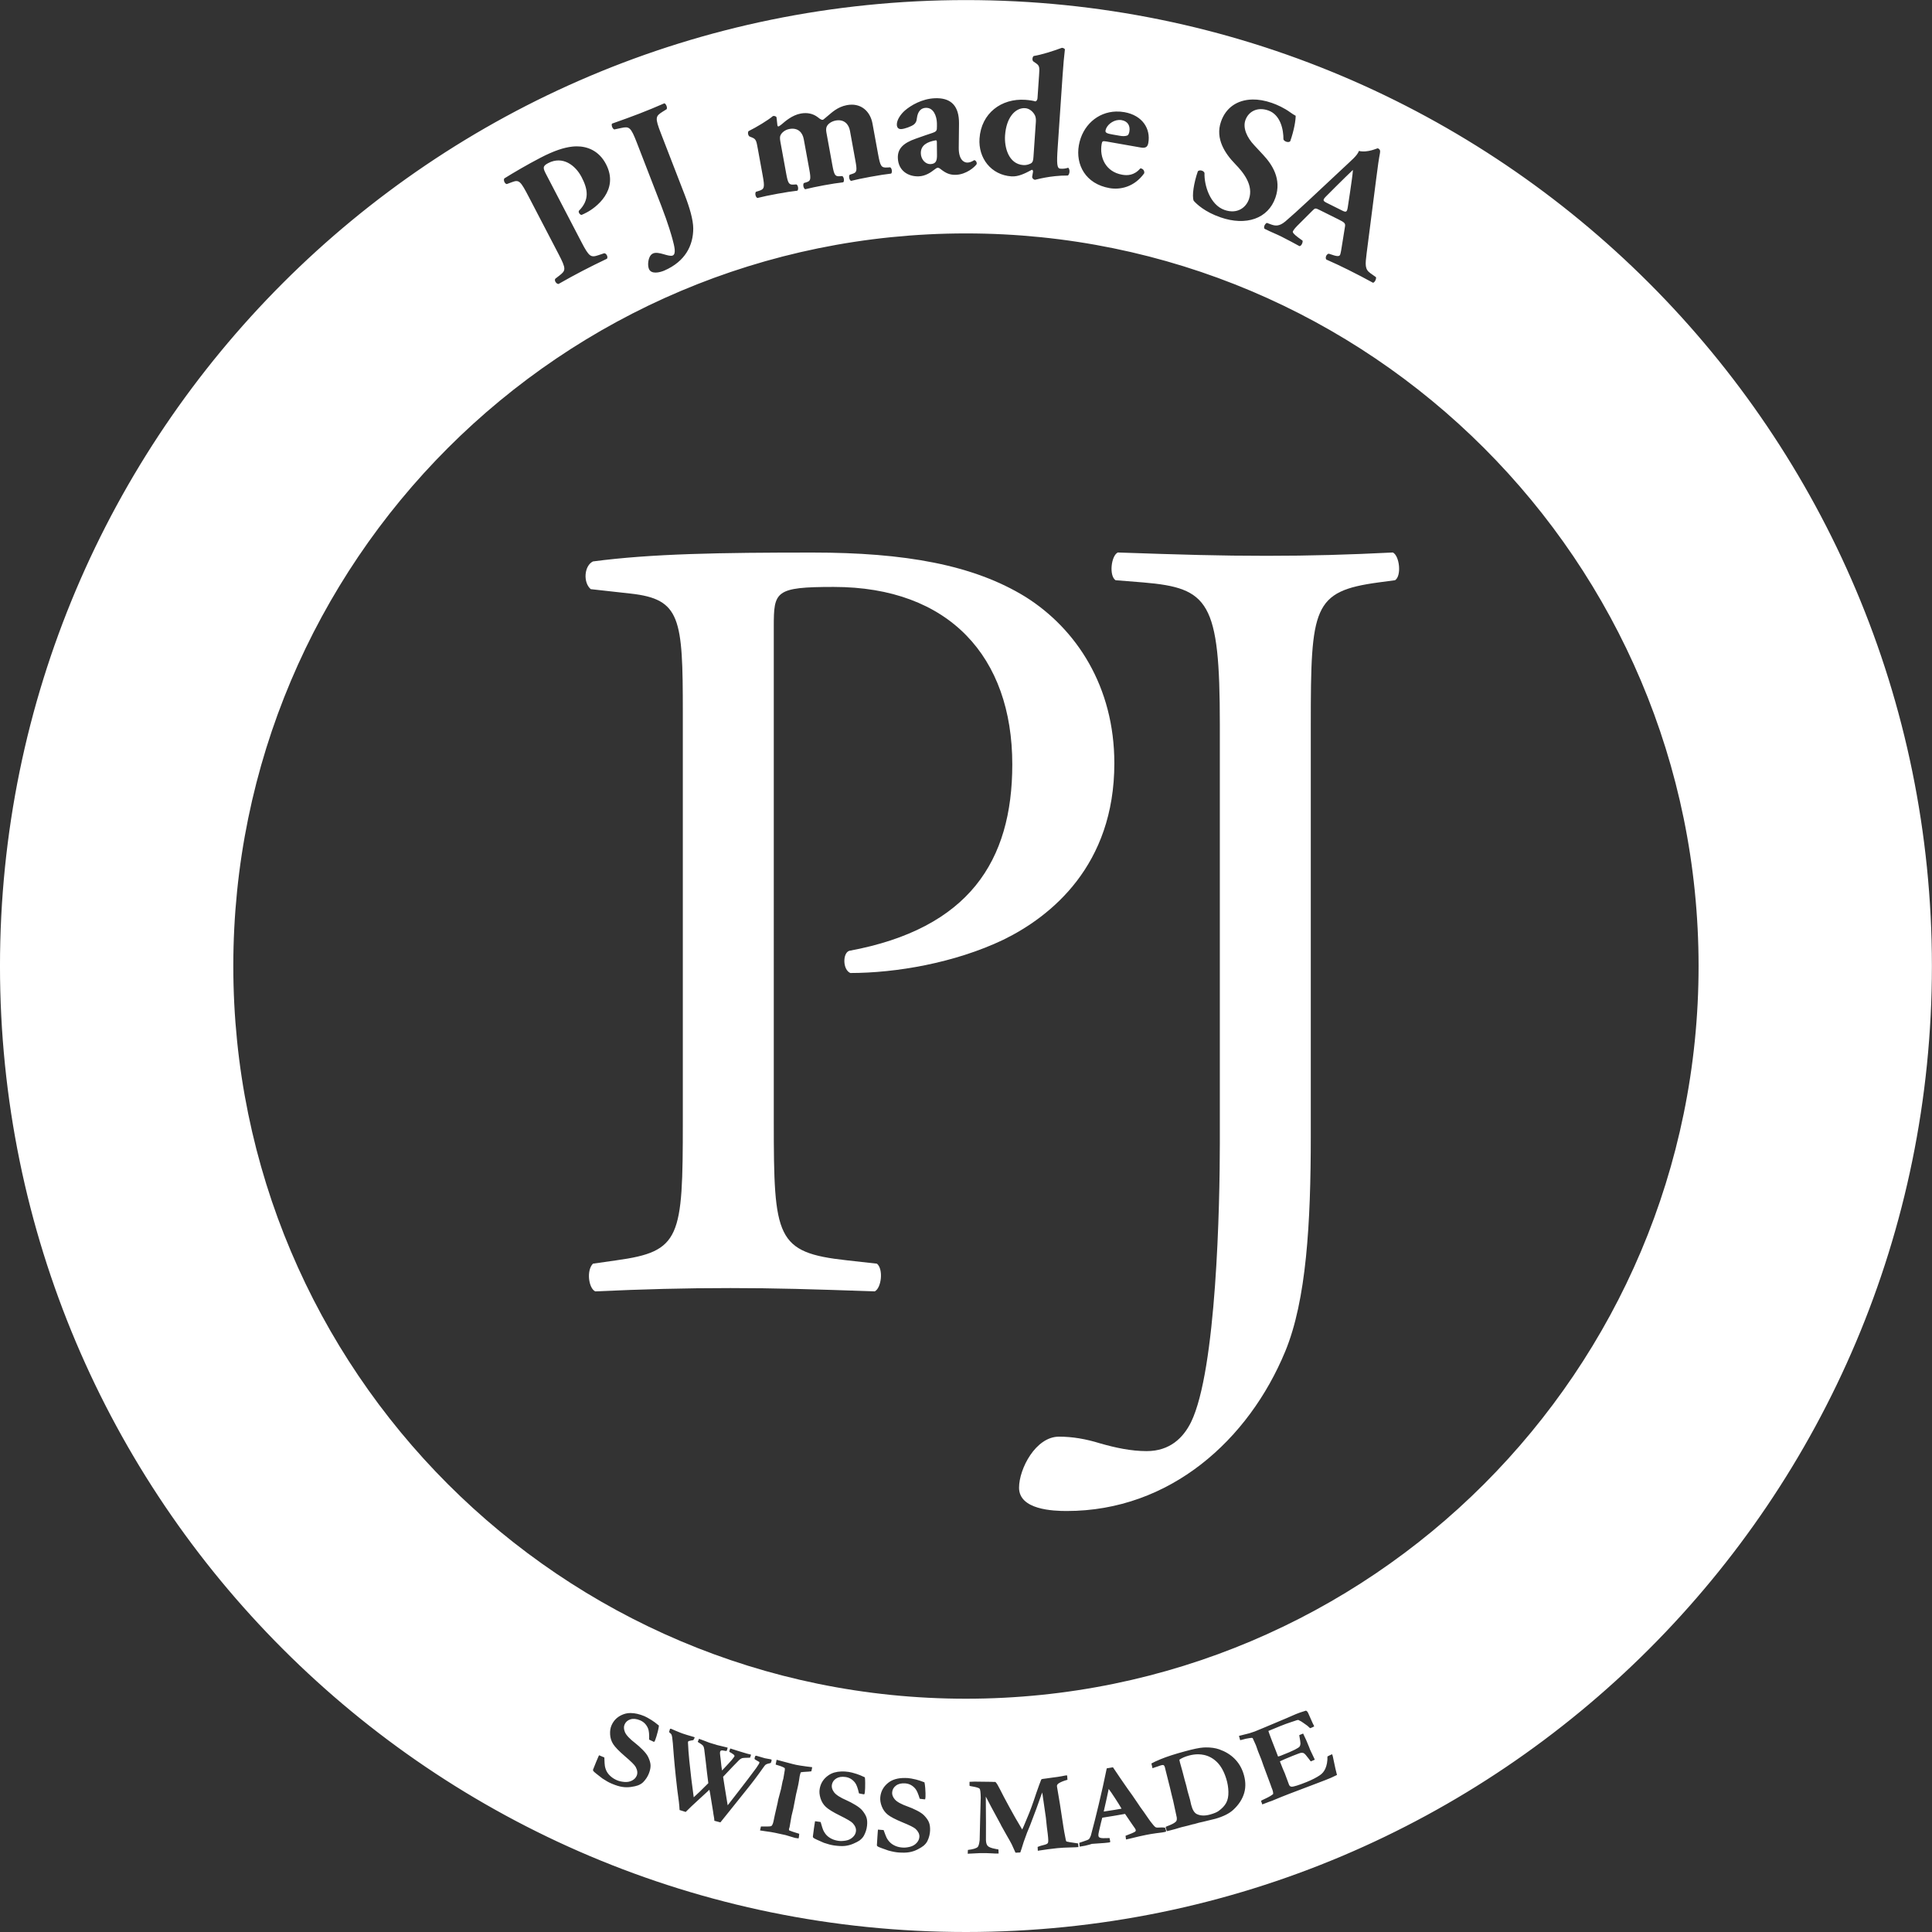
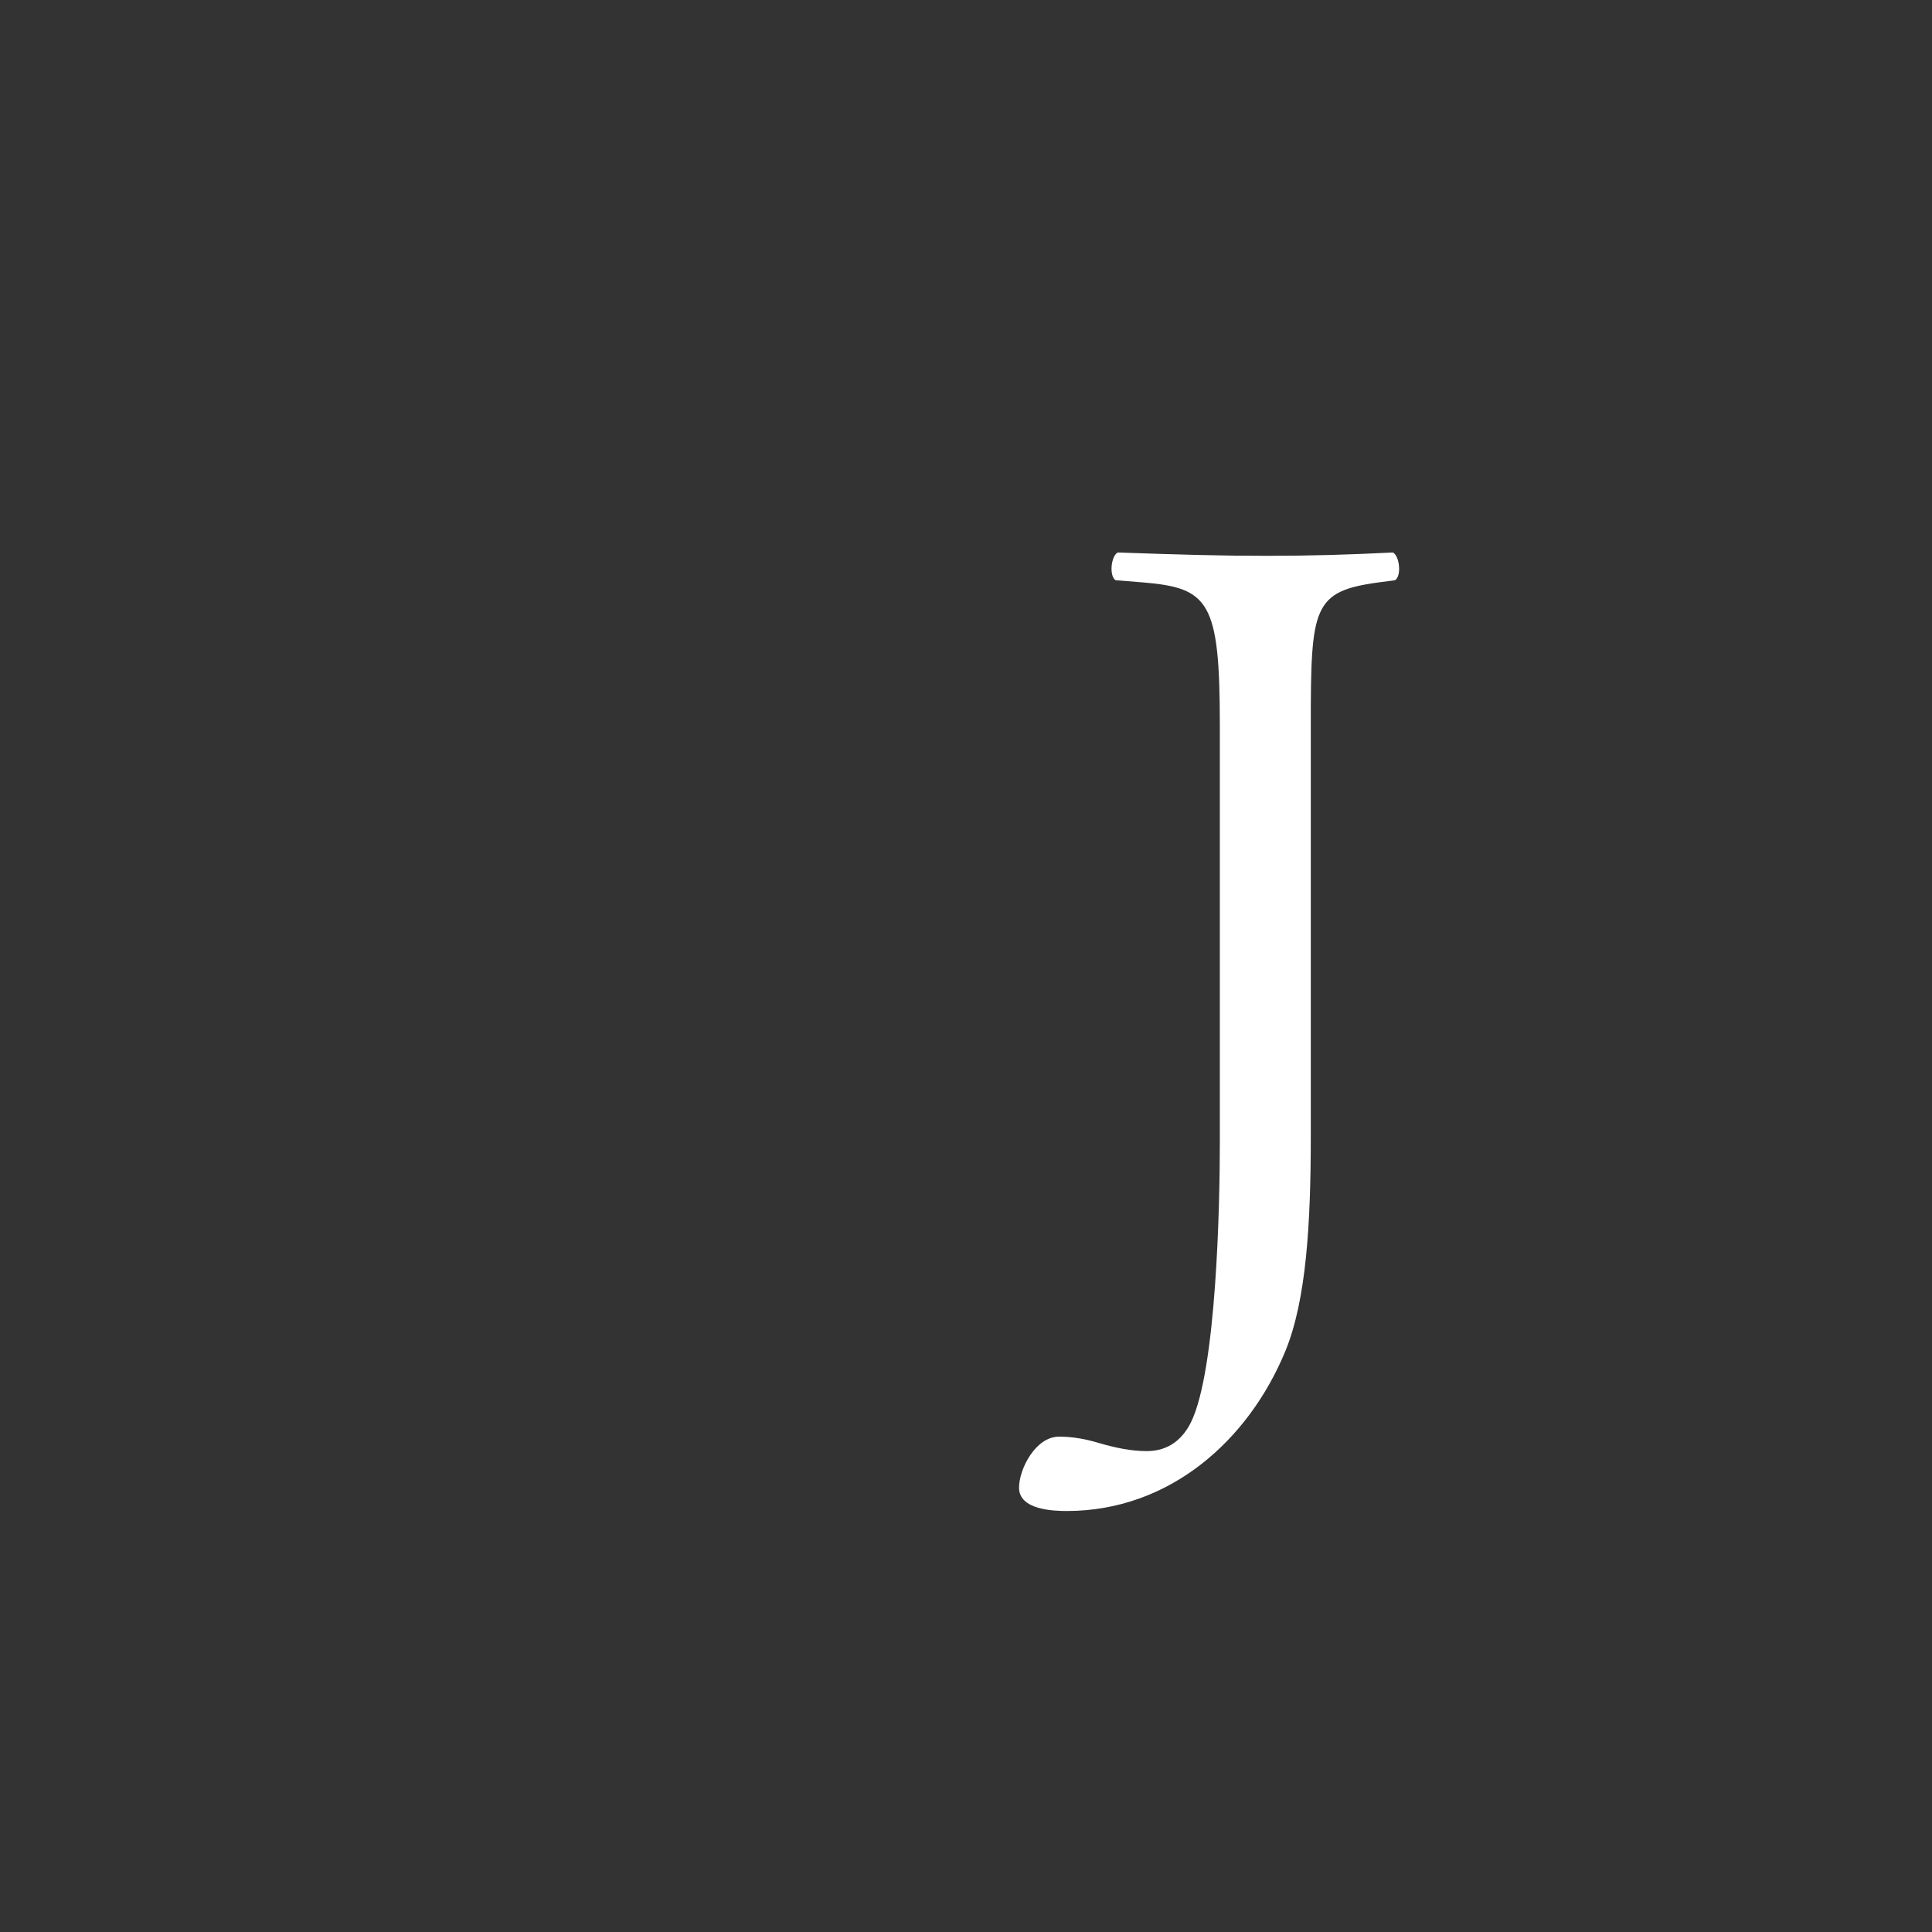
<svg xmlns="http://www.w3.org/2000/svg" version="1.1" viewBox="0 0 198.39 198.39" xml:space="preserve">
  <rect x="0" y="0" width="198.39" height="198.39" fill="#333333" stroke="none" />
-   <path d="m99.188 0.008c-54.78 0-99.189 44.411-99.189 99.195 0 54.783 44.409 99.187 99.189 99.187 54.789 1e-5 99.193-44.405 99.193-99.187 0-54.784-44.404-99.195-99.193-99.195zm9.857 4.904c0.131 0.007 0.239 0.055 0.307 0.152-0.089 0.756-0.162 1.532-0.24 2.697l-0.5 7.365c-0.12 1.739-0.074 2.171 0.275 2.195 0.333 0.021 0.485-0.005 0.809-0.096 0.191 0.181 0.159 0.644-0.037 0.799-1.84-0.015-3.323 0.442-3.379 0.439-0.129-0.009-0.268-0.132-0.295-0.281l0.096-0.57c-0.011-0.148-0.082-0.209-0.158-0.158-0.675 0.363-1.37 0.705-2.053 0.658-2.109-0.141-3.424-1.887-3.287-3.887 0.176-2.609 2.255-4.141 4.697-3.975 0.405 0.027 0.848 0.096 1.047 0.164 0.135-0.047 0.202-0.191 0.211-0.34l0.162-2.369c0.049-0.739 0.064-0.941-0.291-1.19l-0.301-0.209c-0.143-0.12-0.1-0.451 0.037-0.555 0.807-0.129 1.966-0.496 2.9-0.842zm-12.766 5.174c1.388 0.034 2.212 0.798 2.199 2.592l-0.027 2.455c-0.021 1.263 0.528 1.577 0.9 1.562 0.223-0.009 0.405-0.073 0.695-0.252 0.169 0.029 0.29 0.247 0.24 0.416-0.211 0.305-1.054 1.048-2.111 1.092-0.651 0.027-1.065-0.181-1.584-0.586-0.135-0.108-0.211-0.139-0.305-0.137-0.089 0.005-0.2 0.081-0.379 0.219-0.325 0.255-0.867 0.633-1.553 0.66-1.076 0.044-2.103-0.563-2.156-1.863-0.04-0.945 0.511-1.545 1.85-2.008 0.695-0.252 1.208-0.421 1.719-0.592 0.331-0.105 0.42-0.239 0.434-0.389 0.009-0.205 0.017-0.408 0.008-0.631-0.027-0.705-0.342-1.583-1.141-1.551-0.445 0.019-0.824 0.293-0.92 1.096-0.024 0.299-0.13 0.468-0.291 0.605-0.269 0.216-0.983 0.468-1.316 0.482-0.315 0.012-0.435-0.187-0.447-0.445-0.02-0.483 0.401-1.095 0.832-1.467 0.609-0.525 1.752-1.202 3.068-1.256 0.097-0.004 0.193-0.006 0.285-0.004zm32.322 0.131c0.613-0.011 1.285 0.102 2 0.35 0.577 0.201 1.272 0.52 1.898 0.975 0.203 0.149 0.35 0.238 0.549 0.346 4e-3 0.436-0.147 1.441-0.557 2.613-0.159 0.181-0.603 0.047-0.699-0.184 0.012-0.996-0.299-2.536-1.559-2.975-1.155-0.401-2.048 0.134-2.352 1.01-0.279 0.805 0.183 1.789 0.9 2.549l0.941 1.014c0.887 0.955 1.916 2.454 1.248 4.379-0.745 2.153-3.003 2.942-5.648 2.022-1.611-0.557-2.449-1.362-2.746-1.699-0.197-0.499 0.014-1.839 0.428-3.031 0.2-0.184 0.608-0.062 0.682 0.178-0.044 1.26 0.571 3.281 2.059 3.797 1.297 0.451 2.203-0.235 2.506-1.111 0.492-1.42-0.549-2.721-1.416-3.611-1.041-1.071-2.062-2.599-1.459-4.334 0.482-1.427 1.658-2.258 3.225-2.285zm-60.381 0.391c0.179 0.049 0.333 0.448 0.234 0.605l-0.416 0.26c-0.733 0.465-0.797 0.608-0.168 2.231l2.424 6.26c0.528 1.365 0.885 2.598 0.893 3.488 0 1.748-0.813 3.395-2.973 4.332-0.477 0.205-1.354 0.405-1.582-0.182-0.127-0.329-0.089-0.84 0.061-1.178 0.083-0.192 0.206-0.339 0.396-0.412 0.277-0.107 0.669-0.019 1.051 0.09 0.379 0.113 0.737 0.215 0.928 0.139 0.397-0.152 0.169-0.999 0.002-1.631-0.079-0.308-0.445-1.616-1.154-3.449l-2.516-6.498c-0.629-1.623-0.78-1.703-1.623-1.518l-0.695 0.148c-0.18-0.049-0.334-0.448-0.236-0.598 1.119-0.395 1.991-0.712 2.803-1.025 0.831-0.323 1.69-0.673 2.572-1.062zm19.264 0.139c1.152 0.014 1.907 0.841 2.109 1.943l0.574 3.137c0.232 1.275 0.332 1.409 0.945 1.373l0.299-0.018c0.167 0.083 0.242 0.503 0.098 0.643-0.569 0.065-1.269 0.173-2.144 0.334-0.729 0.132-1.493 0.292-1.977 0.416-0.184-0.077-0.261-0.498-0.135-0.633l0.283-0.092c0.448-0.137 0.491-0.316 0.307-1.318l-0.564-3.102c-0.125-0.693-0.615-1.205-1.455-1.053-0.512 0.095-0.85 0.401-0.939 0.643-0.051 0.123-0.074 0.316-0.027 0.57l0.615 3.375c0.183 1.004 0.285 1.153 0.717 1.133l0.299-0.018c0.165 0.084 0.242 0.502 0.098 0.641-0.573 0.067-1.161 0.155-1.98 0.305-0.729 0.135-1.456 0.287-1.924 0.408-0.183-0.08-0.261-0.499-0.135-0.637l0.285-0.088c0.412-0.132 0.453-0.308 0.271-1.31l-0.568-3.102c-0.124-0.696-0.597-1.211-1.471-1.053-0.475 0.089-0.796 0.391-0.904 0.619-0.088 0.147-0.084 0.373-0.025 0.701l0.596 3.264c0.181 1.004 0.284 1.156 0.752 1.127l0.299-0.018c0.165 0.083 0.243 0.505 0.098 0.645-0.572 0.065-1.16 0.152-2.033 0.312-0.823 0.148-1.529 0.3-2.07 0.436-0.203-0.077-0.279-0.497-0.152-0.635l0.285-0.088c0.591-0.184 0.635-0.342 0.4-1.619l-0.502-2.754c-0.132-0.729-0.173-0.949-0.557-1.103l-0.287-0.117c-0.148-0.088-0.209-0.417-0.1-0.549 0.795-0.389 2.002-1.118 2.506-1.549 0.147-0.027 0.266 0.008 0.359 0.104 0.047 0.255 0.072 0.703 0.096 0.832 0.02 0.109 0.06 0.138 0.117 0.129 0.053-0.009 0.221-0.135 0.318-0.211 0.36-0.311 1.089-0.953 1.965-1.111 0.656-0.12 1.263-0.005 1.77 0.393 0.264 0.215 0.387 0.269 0.498 0.25 0.073-0.012 0.21-0.172 0.523-0.416 0.363-0.293 0.967-0.91 1.951-1.092 0.18-0.033 0.353-0.049 0.518-0.047zm17.615 0.359c-0.888 0.055-1.766 0.976-1.893 2.799-0.084 1.221 0.357 2.944 1.877 3.047 0.257 0.017 0.52-0.039 0.773-0.17 0.212-0.117 0.246-0.357 0.268-0.689l0.246-3.59c0.02-0.296-0.023-0.484-0.086-0.639-0.196-0.404-0.582-0.727-1.008-0.756-0.059-4e-3 -0.119-0.006-0.178-0.002zm9.516 0.348c0.274-0.007 0.554 0.012 0.84 0.062 1.899 0.336 2.711 1.74 2.463 3.148-0.061 0.347-0.199 0.586-0.766 0.486l-3.51-0.617c-0.419-0.073-0.464-0.043-0.516 0.25-0.24 1.371 0.402 2.858 2.103 3.158 0.511 0.089 1.226 0.102 1.867-0.652 0.207-0.003 0.455 0.193 0.4 0.504-1.023 1.423-2.469 1.714-3.564 1.523-2.467-0.436-3.497-2.405-3.147-4.398 0.355-2.015 1.912-3.415 3.828-3.465zm0.275 0.865c-0.666 0.035-1.278 0.57-1.369 1.082-0.043 0.256 0.209 0.321 0.793 0.424l0.676 0.117c0.257 0.047 0.556 0.061 0.777-0.031 0.101-0.04 0.17-0.216 0.205-0.4 0.105-0.601-0.174-1.066-0.795-1.174-0.096-0.017-0.192-0.023-0.287-0.018zm-18.787 2.09c-0.013 1.88e-4 -0.027 0.003-0.043 0.006-0.829 0.147-1.539 0.491-1.502 1.361 0.024 0.593 0.472 1.095 0.99 1.076 0.575-0.025 0.673-0.363 0.668-0.941l-0.012-1.168c7e-3 -0.259-0.011-0.335-0.102-0.334zm-36.902 0.619c1.093-0.008 2.299 0.432 3.027 1.828 1.404 2.697-1.103 4.504-1.975 4.957-0.197 0.103-0.345 0.181-0.533 0.256-0.176-0.012-0.344-0.259-0.281-0.416 1.143-1.14 0.915-2.255 0.281-3.471-0.633-1.216-1.942-2.206-3.424-1.435-0.607 0.316-0.546 0.515-0.203 1.174l3.613 6.938c0.796 1.529 0.965 1.61 1.764 1.338l0.568-0.189c0.223-0.012 0.422 0.365 0.293 0.559-0.937 0.447-1.754 0.85-2.543 1.262-0.788 0.411-1.569 0.837-2.439 1.334-0.233-0.005-0.463-0.367-0.324-0.543l0.416-0.322c0.673-0.519 0.71-0.684-0.086-2.211l-3.031-5.822c-0.867-1.661-1.002-1.84-1.736-1.565l-0.543 0.201c-0.191-0.005-0.38-0.367-0.26-0.578 1.043-0.645 2.291-1.38 3.723-2.127 1.399-0.727 2.403-1.042 3.232-1.137 0.15-0.018 0.305-0.028 0.461-0.029zm82.283 0.193c0.216 0.108 0.275 0.24 0.217 0.521-0.105 0.548-0.215 1.261-0.387 2.647l-0.98 7.629c-0.147 1.168-0.188 1.625 0.377 2.029l0.582 0.414c0.056 0.132-0.107 0.549-0.305 0.574-0.781-0.429-1.669-0.895-2.533-1.324-0.829-0.413-1.484-0.717-2.264-1.062-0.132-0.191 0.006-0.555 0.254-0.598l0.572 0.182c0.416 0.123 0.542 0.039 0.59-0.059 0.057-0.117 0.141-0.574 0.246-1.289l0.264-1.648c0.049-0.305-0.068-0.406-0.648-0.695l-1.977-0.984c-0.397-0.199-0.456-0.204-0.711 0.062l-1.605 1.602c-0.267 0.281-0.347 0.407-0.414 0.539-0.051 0.1 0.116 0.305 0.539 0.621l0.457 0.33c0.041 0.167-0.114 0.562-0.322 0.562-0.563-0.32-1.161-0.618-1.852-0.98-0.563-0.281-0.97-0.421-1.734-0.803-0.132-0.188 0.059-0.528 0.24-0.604l0.473 0.174c0.424 0.147 0.822 0.18 1.426-0.326 0.612-0.524 1.325-1.165 2.367-2.137l3.527-3.297c0.901-0.856 1.473-1.296 1.662-1.803 0.888 0.216 1.905-0.295 1.94-0.277zm-2.557 2.227c-0.324 0.316-1.101 1.049-1.73 1.688l-1.035 1.037c-0.372 0.375-0.314 0.465 0.1 0.67l1.561 0.779c0.381 0.188 0.491 0.182 0.572-0.318l0.236-1.559c0.124-0.827 0.273-1.874 0.297-2.297zm-39.74 6.521c41.552 0 75.234 33.681 75.234 75.234 0 41.548-33.682 75.232-75.234 75.232-41.551 0-75.229-33.684-75.229-75.232 0-41.554 33.678-75.234 75.229-75.234zm34.918 151.69c0.095 0.04 0.171 0.12 0.223 0.238 0.191 0.431 0.288 0.647 0.479 1.078 0.043 0.083 0.065 0.122 0.107 0.207 9e-3 0.02 0.023 0.054 0.035 0.098-0.087 0.045-0.137 0.066-0.227 0.111-0.028 0.015-0.096 0.039-0.193 0.072-0.065-0.056-0.154-0.139-0.27-0.248-0.155-0.111-0.231-0.165-0.387-0.275-0.153-0.12-0.34-0.23-0.562-0.33-0.103 0.015-0.228 0.054-0.371 0.107-0.039 0.015-0.16 0.052-0.352 0.117-0.355 0.115-0.733 0.253-1.129 0.414-0.453 0.18-0.858 0.347-1.211 0.498 0.023 0.095 0.153 0.447 0.387 1.061 0.14 0.356 0.208 0.536 0.35 0.895 0.103 0.268 0.155 0.404 0.258 0.672 0.1-0.025 0.185-0.053 0.256-0.08 0.692-0.268 1.175-0.479 1.459-0.623 0.28-0.144 0.445-0.254 0.498-0.324 0.049-0.072 0.081-0.179 0.086-0.307 5e-3 -0.093-0.037-0.378-0.125-0.859 0.031-0.015 0.043-0.023 0.072-0.037 0.131-0.053 0.194-0.077 0.326-0.133 0.148 0.307 0.26 0.539 0.328 0.701 0.157 0.365 0.254 0.607 0.295 0.711 0.04 0.108 0.07 0.194 0.096 0.254 0.04 0.093 0.113 0.243 0.213 0.447 0.1 0.203 0.174 0.356 0.217 0.459 0.019 0.048 0.029 0.068 0.049 0.113-0.165 0.073-0.249 0.105-0.414 0.176-0.04-0.048-0.119-0.153-0.236-0.311-0.216-0.293-0.371-0.469-0.467-0.523-0.069-0.043-0.165-0.061-0.285-0.049-0.088 8e-3 -0.38 0.117-0.875 0.314-0.587 0.236-1.018 0.421-1.305 0.561 0.037 0.093 0.06 0.153 0.07 0.184 0.163 0.423 0.306 0.771 0.432 1.047 0.173 0.464 0.259 0.696 0.43 1.158 0.052 0.136 0.142 0.208 0.268 0.215 0.192 0.011 0.71-0.144 1.547-0.482 0.553-0.225 1.011-0.459 1.359-0.697 0.245-0.163 0.423-0.387 0.549-0.652 0.16-0.351 0.24-0.775 0.227-1.273 0.116-0.065 0.214-0.114 0.291-0.148 0.043-0.02 0.107-0.047 0.191-0.082 0.031 0.091 0.055 0.17 0.072 0.232 0.012 0.068 0.02 0.102 0.035 0.17 0.093 0.433 0.14 0.651 0.23 1.082 0.063 0.259 0.096 0.386 0.16 0.645-0.252 0.125-0.455 0.219-0.605 0.287-0.224 0.096-0.826 0.342-1.812 0.707-0.695 0.259-1.526 0.58-2.498 0.949-0.484 0.185-1.074 0.423-1.77 0.715-0.103 0.035-0.156 0.051-0.256 0.088-0.293 0.113-0.439 0.169-0.732 0.279-0.052-0.148-0.076-0.224-0.127-0.371 0.071-0.048 0.219-0.118 0.439-0.221 0.407-0.188 0.676-0.353 0.811-0.482 5e-3 -0.121-0.02-0.259-0.074-0.418-0.023-0.06-0.062-0.163-0.119-0.309-0.023-0.069-0.034-0.102-0.057-0.17-0.3-0.809-0.451-1.212-0.752-2.022-0.085-0.244-0.128-0.367-0.213-0.609-0.136-0.341-0.203-0.508-0.34-0.85l-0.215-0.611c-0.117-0.257-0.174-0.39-0.293-0.65-5e-3 -0.017-0.022-0.048-0.049-0.102-0.051-0.025-0.118-0.026-0.195-0.012-0.043 8e-3 -0.107 0.014-0.182 0.027-0.231 0.032-0.446 0.081-0.646 0.143-0.073 0.02-0.157 0.041-0.256 0.062-0.049-0.176-0.075-0.264-0.123-0.441 0.219-0.063 0.411-0.11 0.576-0.145 0.308-0.063 0.659-0.166 1.047-0.309 0.133-0.051 0.476-0.189 1.02-0.422 0.815-0.347 1.556-0.66 2.219-0.934 0.397-0.171 0.595-0.256 0.994-0.432 0.223-0.095 0.565-0.213 1.023-0.352zm-69.33 0.248c0.42 0.002 0.884 0.108 1.395 0.318 0.175 0.073 0.422 0.213 0.746 0.412 0.195 0.12 0.444 0.306 0.748 0.557-0.011 0.136-0.047 0.331-0.111 0.588-0.101 0.384-0.186 0.677-0.266 0.881-0.023 0.061-0.058 0.13-0.104 0.199-0.025-4e-3 -0.037-0.005-0.062-0.008-0.16-0.076-0.24-0.112-0.398-0.188-0.025-0.015-0.038-0.023-0.066-0.037 0.02-0.533-0.016-0.918-0.113-1.148-0.168-0.399-0.442-0.675-0.822-0.832-0.364-0.152-0.691-0.186-0.979-0.098-0.288 0.089-0.493 0.268-0.607 0.533-0.099 0.223-0.084 0.488 0.039 0.785 0.12 0.296 0.484 0.689 1.098 1.162 0.208 0.159 0.446 0.378 0.721 0.65 0.273 0.273 0.468 0.526 0.576 0.76 0.148 0.313 0.224 0.586 0.234 0.824 0.007 0.239-0.043 0.511-0.16 0.816-0.128 0.336-0.322 0.639-0.586 0.91-0.14 0.144-0.323 0.257-0.551 0.344-0.161 0.061-0.397 0.115-0.705 0.16-0.309 0.043-0.615 0.042-0.908-0.006-0.299-0.045-0.658-0.155-1.082-0.334-0.281-0.117-0.599-0.296-0.955-0.533-0.253-0.196-0.381-0.296-0.635-0.496-0.175-0.136-0.281-0.235-0.312-0.295-0.016-0.025-0.018-0.066-0.01-0.123 0.011-0.025 0.015-0.037 0.027-0.061 0.015-0.036 0.112-0.284 0.291-0.727 0.092-0.229 0.162-0.39 0.205-0.482 0.035-0.08 0.053-0.122 0.092-0.199 0.215 0.089 0.326 0.138 0.543 0.229 0.016 0.471 0.033 0.76 0.053 0.865 0.043 0.233 0.112 0.436 0.213 0.609 0.1 0.175 0.237 0.337 0.418 0.49 0.177 0.153 0.388 0.281 0.631 0.381 0.213 0.091 0.466 0.145 0.76 0.17 0.291 0.021 0.551-0.027 0.781-0.152 0.231-0.123 0.39-0.294 0.473-0.508 0.105-0.263 0.065-0.558-0.115-0.889-0.111-0.205-0.48-0.563-1.096-1.09-0.615-0.528-1.013-0.944-1.205-1.24-0.193-0.299-0.3-0.63-0.32-0.998-0.023-0.365 0.03-0.687 0.156-0.963 0.248-0.551 0.673-0.923 1.26-1.127 0.222-0.076 0.459-0.112 0.711-0.111zm4.098 1.613c0.019 0.001 0.037 0.003 0.051 0.008 0.3 0.133 0.607 0.265 0.912 0.385 0.125 0.049 0.207 0.08 0.244 0.092 0.133 0.048 0.294 0.1 0.477 0.154 0.296 0.088 0.448 0.133 0.742 0.219 0.023 0.021 0.029 0.048 0.029 0.076-0.052 0.092-0.078 0.141-0.131 0.234-0.084 0.02-0.166 0.032-0.246 0.041-0.175 0.028-0.275 0.065-0.291 0.115-0.017 0.048-0.02 0.114-0.008 0.199 8e-3 0.052 0.016 0.137 0.016 0.254 0.003 0.199 0.037 0.689 0.113 1.475 0.157 1.513 0.248 2.269 0.455 3.785 0.316-0.28 0.82-0.76 1.5-1.449-0.113-0.877-0.167-1.313-0.262-2.189-0.043-0.409-0.085-0.749-0.125-1.02-0.012-0.088-0.019-0.179-0.029-0.25-4e-3 -0.039-0.024-0.105-0.039-0.188-0.015-0.085-0.056-0.164-0.121-0.234-0.065-0.069-0.233-0.189-0.512-0.357 0.055-0.128 0.079-0.193 0.131-0.318 0.121 0.04 0.287 0.097 0.492 0.18 0.296 0.116 0.491 0.193 0.576 0.221 0.319 0.097 0.478 0.146 0.797 0.242 0.399 0.097 0.599 0.144 0.998 0.242 0.017 7e-3 0.045 0.018 0.08 0.027-0.02 0.076-0.032 0.113-0.051 0.188-8e-3 0.028-0.012 0.042-0.02 0.066-4e-3 0.023-0.023 0.05-0.047 0.082-0.073 0-0.183-0.012-0.324-0.043-0.1-0.02-0.178-0.022-0.229-0.002-0.047 0.021-0.079 0.052-0.094 0.098-0.033 0.107-0.033 0.253 0 0.436 0.015 0.077 0.029 0.197 0.045 0.357 0.049 0.527 0.1 0.913 0.143 1.16 0.256-0.271 0.383-0.408 0.639-0.682 0.291-0.311 0.49-0.544 0.594-0.703 0.024-0.032 0.035-0.062 0.043-0.086 4e-3 -0.013 0.004-0.023 0.01-0.035-0.032-0.06-0.066-0.103-0.098-0.133-0.083-0.068-0.234-0.165-0.447-0.285 0.013-0.073 0.026-0.125 0.037-0.162 0.012-0.04 0.032-0.097 0.068-0.176 0.125 0.036 0.479 0.151 1.06 0.332 0.341 0.104 0.559 0.169 0.656 0.197 0.081 0.02 0.15 0.037 0.213 0.053 0.061 0.015 0.125 0.029 0.193 0.047v0.049c-0.032 0.097-0.046 0.147-0.082 0.244-8e-3 9e-3 -0.011 0.015-0.018 0.025-0.444 5e-3 -0.714 0.021-0.809 0.049-0.096 0.029-0.194 0.095-0.299 0.189-0.284 0.272-0.826 0.851-1.652 1.723 4e-3 0.021 0.004 0.032 0.01 0.055 0.055 0.371 0.083 0.553 0.143 0.922 0.1 0.641 0.152 0.959 0.26 1.598 0.029 0.16 0.048 0.277 0.059 0.352 0.507-0.644 0.758-0.966 1.254-1.615 0.684-0.883 1.02-1.325 1.682-2.219 0.109-0.171 0.168-0.255 0.277-0.426 0.016-0.028 0.027-0.057 0.035-0.086 0.003-0.037 0.003-0.06 0.006-0.098-0.121-0.073-0.218-0.132-0.295-0.172-0.079-0.04-0.183-0.103-0.193-0.141-0.023-0.068 0.031-0.203 0.039-0.232 8e-3 -0.031 0.03-0.065 0.07-0.105 0.037 5e-3 0.057 0.008 0.092 0.012 0.341 0.1 0.513 0.15 0.855 0.25 0.228 0.04 0.347 0.064 0.576 0.104 0.045 0.019 0.07 0.028 0.115 0.045-0.003 0.071-0.012 0.13-0.025 0.182-0.015 0.065-0.042 0.12-0.076 0.152-0.025 0.023-0.072 0.034-0.135 0.039-0.172 0.039-0.297 0.079-0.373 0.133-0.052 0.035-0.142 0.147-0.27 0.332-0.548 0.781-1.111 1.526-1.685 2.234-0.573 0.704-1.457 1.836-2.697 3.365-0.248-0.065-0.373-0.097-0.621-0.164-0.003-0.145-0.018-0.272-0.041-0.377-0.051-0.273-0.077-0.443-0.08-0.51-0.108-0.643-0.162-0.963-0.262-1.605-0.04-0.265-0.074-0.466-0.107-0.6-0.007-0.023-0.015-0.052-0.027-0.092-0.013 0.017-0.333 0.321-0.973 0.902-0.639 0.584-1.128 1.039-1.453 1.375-0.251-0.08-0.376-0.12-0.629-0.197-0.015-0.448-0.1-1.155-0.24-2.119-0.219-1.903-0.31-2.853-0.451-4.744-0.041-0.484-0.087-0.781-0.141-0.889-0.017-0.037-0.065-0.092-0.135-0.152-0.025-0.023-0.063-0.055-0.111-0.098 0.04-0.137 0.058-0.205 0.098-0.34 0.027-0.003 0.049-0.003 0.068-0.002zm54.928 1.916c0.533-0.007 1.003 0.06 1.406 0.201 0.617 0.219 1.132 0.53 1.545 0.938 0.413 0.405 0.719 0.897 0.912 1.473 0.245 0.732 0.284 1.416 0.102 2.055-0.183 0.637-0.561 1.225-1.135 1.75-0.404 0.372-1.019 0.681-1.838 0.914-0.513 0.128-0.769 0.189-1.279 0.311-0.151 0.032-0.227 0.048-0.379 0.084-0.201 0.055-0.299 0.086-0.5 0.141-0.059 9e-3 -0.09 0.017-0.152 0.029-0.208 0.059-0.312 0.085-0.52 0.141-0.276 0.067-0.415 0.103-0.691 0.168-0.025 4e-3 -0.234 0.068-0.627 0.189-0.132 0.036-0.305 0.085-0.521 0.135-0.129 0.033-0.233 0.058-0.297 0.072-0.028-0.077-0.147-0.379-0.115-0.449 0.011-0.02 0.181-0.076 0.369-0.152 0.369-0.151 0.605-0.289 0.701-0.42 0.057-0.08 0.077-0.211 0.055-0.393-7e-3 -0.047-0.131-0.614-0.367-1.703-0.061-0.247-0.094-0.366-0.154-0.611-0.069-0.296-0.103-0.444-0.174-0.74-0.189-0.757-0.284-1.131-0.475-1.889-0.02-0.091-0.033-0.133-0.053-0.223-0.025-0.096-0.069-0.164-0.137-0.203-0.032-0.021-0.109-0.017-0.234 0.014-0.101 0.024-0.218 0.073-0.338 0.115-0.156 0.056-0.32 0.097-0.449 0.15-0.023 9e-3 -0.058 0.023-0.107 0.043-0.045-0.196-0.07-0.293-0.115-0.49 0.211-0.121 0.52-0.264 0.924-0.432 0.672-0.279 1.511-0.545 2.522-0.818 0.844-0.231 1.475-0.365 1.891-0.391 0.079-4e-3 0.156-0.007 0.232-0.008zm-0.721 0.707c-0.323-0.007-0.658 0.038-1.004 0.133-0.392 0.105-0.715 0.247-0.971 0.422 0.02 0.117 0.037 0.197 0.051 0.248 0.105 0.373 0.156 0.558 0.262 0.934 0.083 0.328 0.128 0.493 0.213 0.818 0.075 0.263 0.14 0.497 0.193 0.695 0.049 0.211 0.074 0.314 0.125 0.527 0.1 0.351 0.151 0.524 0.248 0.875 0.049 0.219 0.075 0.324 0.123 0.543 0.132 0.507 0.325 0.823 0.584 0.947 0.371 0.176 0.823 0.192 1.357 0.043 0.405-0.113 0.694-0.236 0.867-0.361 0.359-0.256 0.621-0.534 0.783-0.834 0.164-0.299 0.241-0.68 0.23-1.135-9e-3 -0.46-0.085-0.911-0.225-1.357-0.228-0.733-0.543-1.294-0.934-1.684-0.391-0.391-0.835-0.635-1.334-0.746-0.186-0.041-0.376-0.064-0.57-0.068zm-43.334 0.562c0.655 0.177 0.98 0.266 1.633 0.432 0.201 0.049 0.33 0.076 0.379 0.09 0.227 0.044 0.594 0.107 1.1 0.172 0.284 0.036 0.468 0.057 0.541 0.066-0.011 0.073-0.02 0.134-0.029 0.182-0.011 0.065-0.03 0.144-0.057 0.244-0.165 0.023-0.353 0.04-0.559 0.047-0.209 0.011-0.384 0.025-0.521 0.051-0.043 0.091-0.08 0.229-0.119 0.414-0.029 0.161-0.043 0.302-0.059 0.396-0.085 0.589-0.241 1.113-0.309 1.453-0.113 0.595-0.171 0.889-0.287 1.482-0.072 0.299-0.106 0.447-0.18 0.744-0.08 0.452-0.12 0.678-0.197 1.129-0.025 0.085-0.038 0.124-0.062 0.207-0.005 0.031-0.003 0.075 0.012 0.139 0.243 0.097 0.467 0.179 0.67 0.236 0.037 0.011 0.158 0.05 0.369 0.115-4e-3 0.115-0.014 0.21-0.027 0.285-0.007 0.04-0.022 0.106-0.039 0.191-0.056-0.011-0.101-0.015-0.129-0.018-0.129-0.013-0.212-0.031-0.234-0.033-0.028-5e-3 -0.081-0.023-0.158-0.047-0.059-0.021-0.33-0.099-0.816-0.244-0.444-0.092-0.663-0.14-1.107-0.24-0.22-0.048-0.545-0.099-0.973-0.156-0.279-0.037-0.46-0.067-0.543-0.082 0.037-0.16 0.054-0.241 0.092-0.402 0.088-4e-3 0.229-0.003 0.428-0.002 0.281 3e-3 0.548 0.003 0.643-0.049 0.088-0.051 0.17-0.252 0.215-0.457 0.055-0.263 0.084-0.395 0.139-0.66 0.116-0.509 0.174-0.763 0.291-1.272 0.023-0.124 0.034-0.185 0.057-0.305 0.193-0.732 0.293-1.105 0.299-1.129 0.057-0.297 0.088-0.445 0.148-0.744 0.035-0.12 0.049-0.181 0.084-0.299 0.043-0.259 0.066-0.386 0.107-0.645 0.019-0.097 0.024-0.145 0.043-0.242 0.003-0.037 0.003-0.101-0.002-0.189-0.144-0.105-0.393-0.207-0.742-0.305-0.084-0.023-0.149-0.045-0.197-0.062 0.04-0.199 0.06-0.297 0.1-0.494zm34.537 0.77c0.028 0.039 0.04 0.056 0.066 0.094 0.572 0.857 0.864 1.28 1.453 2.127 0.328 0.445 0.633 0.881 0.914 1.305 0.277 0.424 0.519 0.767 0.717 1.029 0.119 0.159 0.283 0.4 0.5 0.723 0.113 0.173 0.278 0.389 0.492 0.645 0.116 0.137 0.196 0.216 0.244 0.234 0.087 0.04 0.217 0.051 0.387 0.031 0.173-0.017 0.364-0.015 0.574 0.008 0.047 0.117 0.082 0.208 0.094 0.268 5e-3 0.025 0.029 0.111 0.021 0.123-0.055 0.083-0.655 0.132-1.029 0.186-0.377 0.052-0.712 0.108-1.008 0.168-0.331 0.068-0.568 0.116-0.715 0.152-0.42 0.105-0.633 0.155-1.057 0.254-0.123 0.027-0.186 0.038-0.309 0.066-0.023-0.132-0.036-0.256-0.047-0.379 0.268-0.105 0.403-0.156 0.668-0.264 0.2-0.087 0.316-0.15 0.342-0.182 0.035-0.043 0.048-0.092 0.037-0.139-8e-3 -0.048-0.029-0.098-0.061-0.148-0.141-0.2-0.21-0.302-0.35-0.502-0.279-0.404-0.414-0.606-0.688-1.012-0.936 0.168-1.401 0.245-2.338 0.391-0.06 0.195-0.171 0.664-0.342 1.41-0.049 0.213-0.067 0.354-0.057 0.428 0.016 0.097 0.055 0.163 0.119 0.195 0.107 0.059 0.298 0.078 0.574 0.066 0.037 3e-3 0.192 1.9e-4 0.457-0.008 0.025 0.136 0.043 0.229 0.051 0.281 7e-3 0.044 0.019 0.121 0.01 0.133-0.063 0.071-0.888 0.11-1.883 0.182-0.103 0.031-0.153 0.049-0.254 0.08-0.305 0.088-0.601 0.148-0.881 0.186-0.045 4e-3 -0.07 0.006-0.117 0.014-0.015-0.155-0.021-0.234-0.037-0.389 0.079-0.033 0.22-0.077 0.416-0.139 0.312-0.1 0.502-0.176 0.564-0.232 0.063-0.055 0.133-0.175 0.205-0.363 0.339-1.268 0.499-1.903 0.803-3.174 0.356-1.495 0.522-2.242 0.83-3.738 0.128-0.02 0.25-0.043 0.367-0.062 0.105-0.02 0.16-0.027 0.264-0.047zm-27.891 0.428c0.234-0.007 0.486 0.009 0.756 0.047 0.185 0.025 0.454 0.094 0.812 0.207 0.215 0.065 0.499 0.184 0.85 0.35 0.023 0.136 0.033 0.333 0.033 0.6 0.003 0.393-0.008 0.699-0.033 0.916-0.007 0.068-0.025 0.141-0.051 0.219-0.024 5e-3 -0.037 0.004-0.062 0.01-0.171-0.033-0.255-0.047-0.426-0.08-0.028-9e-3 -0.043-0.013-0.068-0.023-0.113-0.521-0.242-0.879-0.393-1.08-0.257-0.34-0.587-0.541-0.988-0.596-0.381-0.055-0.697-0.005-0.953 0.154-0.255 0.159-0.404 0.381-0.449 0.666-0.037 0.241 0.04 0.495 0.23 0.75 0.188 0.256 0.629 0.545 1.33 0.848 0.236 0.1 0.513 0.251 0.844 0.447 0.329 0.195 0.576 0.39 0.738 0.59 0.213 0.263 0.356 0.509 0.424 0.738 0.068 0.228 0.082 0.504 0.045 0.828-0.039 0.357-0.151 0.699-0.334 1.029-0.101 0.173-0.249 0.328-0.443 0.475-0.14 0.095-0.348 0.207-0.635 0.328-0.283 0.12-0.574 0.196-0.867 0.227-0.293 0.029-0.664 0.012-1.109-0.051-0.297-0.043-0.645-0.134-1.041-0.271-0.288-0.129-0.434-0.193-0.725-0.322-0.2-0.088-0.321-0.157-0.369-0.209-0.017-0.019-0.032-0.054-0.037-0.115 0.005-0.024 0.005-0.037 0.008-0.062 8e-3 -0.04 0.038-0.302 0.102-0.775 0.032-0.244 0.058-0.419 0.078-0.521 0.015-0.085 0.02-0.128 0.035-0.213 0.231 0.035 0.344 0.05 0.574 0.082 0.125 0.451 0.217 0.726 0.26 0.822 0.1 0.212 0.216 0.394 0.354 0.535 0.137 0.144 0.31 0.266 0.516 0.369 0.208 0.103 0.441 0.17 0.697 0.207 0.225 0.033 0.478 0.023 0.764-0.027 0.284-0.049 0.518-0.168 0.709-0.346 0.191-0.177 0.3-0.381 0.326-0.609 0.035-0.28-0.077-0.556-0.33-0.832-0.153-0.168-0.595-0.424-1.307-0.777-0.717-0.352-1.197-0.652-1.453-0.891-0.256-0.237-0.438-0.534-0.549-0.885-0.108-0.348-0.139-0.673-0.086-0.969 0.103-0.599 0.414-1.066 0.926-1.41 0.353-0.237 0.784-0.362 1.299-0.377zm23.182 0.408c0.011 0.052 0.017 0.096 0.02 0.127 5e-3 0.067 0.004 0.102 0.008 0.17 5e-3 0.032 0.008 0.084 0.014 0.152-0.361 0.1-0.654 0.21-0.869 0.344-0.153 0.092-0.224 0.198-0.211 0.312 3e-3 0.032 0.005 0.049 0.01 0.084 0.116 0.692 0.172 1.039 0.291 1.728 0.029 0.16 0.148 0.946 0.361 2.359 0.048 0.319 0.119 0.72 0.219 1.203 0.015 0.059 0.02 0.105 0.025 0.141 0.013 0.088 0.043 0.147 0.086 0.17 0.043 0.023 0.43 0.091 1.17 0.193 9e-3 0.061 0.021 0.106 0.023 0.137 0.011 0.08 0.018 0.159 0.023 0.236-0.113 0.016-0.405 0.032-0.869 0.041-0.465 0.011-0.897 0.032-1.299 0.072-0.612 0.063-1.206 0.144-1.783 0.234-0.075 0.015-0.147 0.026-0.221 0.035-7e-3 -0.159-0.012-0.237-0.02-0.395 0.171-0.076 0.394-0.146 0.678-0.211 0.197-0.048 0.323-0.113 0.371-0.188 0.048-0.077 0.054-0.281 0.023-0.611-9e-3 -0.124-0.022-0.239-0.035-0.332-0.055-0.393-0.123-0.949-0.189-1.658-0.119-0.801-0.173-1.199-0.289-2.002-0.037-0.283-0.067-0.479-0.094-0.588-0.475 1.357-0.724 2.034-1.244 3.385-0.031 0.077-0.078 0.194-0.141 0.342-0.083 0.192-0.138 0.325-0.166 0.398-0.273 0.723-0.462 1.278-0.566 1.656-0.027 0.097-0.072 0.224-0.129 0.379-0.196 0.011-0.294 0.017-0.49 0.023-0.155-0.34-0.232-0.514-0.387-0.855-0.113-0.223-0.302-0.56-0.566-1.014-0.152-0.265-0.274-0.478-0.359-0.641-0.037-0.068-0.069-0.118-0.086-0.154-0.032-0.055-0.049-0.082-0.08-0.137-5e-3 -0.025-0.012-0.044-0.02-0.059-0.399-0.72-0.593-1.08-0.977-1.803-0.233-0.44-0.348-0.658-0.576-1.1 7e-3 1.083 0.012 1.622 0.018 2.705 0 0.704-0.004 1.053-0.004 1.756 8e-3 0.291 0.071 0.497 0.193 0.617 0.123 0.124 0.387 0.22 0.785 0.295 0.123 0.023 0.184 0.036 0.307 0.059 5e-3 0.165 0.008 0.251 0.016 0.416-0.248 5e-3 -0.51-7.4e-4 -0.793-0.023-0.284-0.02-0.66-0.024-1.127-0.018-0.095 3e-3 -0.512 0.028-1.252 0.062 8e-3 -0.155 0.011-0.234 0.018-0.389 0.529-0.063 0.866-0.165 1.006-0.301 0.089-0.089 0.16-0.331 0.203-0.717 0.02-0.815 0.03-1.222 0.047-2.037 0.023-0.829 0.032-1.243 0.055-2.072 5e-3 -0.125 0.008-0.202 0.008-0.23-9e-3 -0.536-0.047-0.847-0.113-0.93-0.065-0.083-0.323-0.16-0.762-0.236-0.111-0.023-0.244-0.037-0.26-0.055-0.027-0.031-0.013-0.175-0.016-0.24v-0.178c0.145-9e-3 0.316-0.019 0.51-0.021 0.687 0.016 1.028 0.019 1.715 0.021 0.04 5e-3 0.094 0.005 0.166 0.008 0.108 0 0.161-0.001 0.268 0.002 0.071 0.075 0.142 0.172 0.217 0.295 0.153 0.273 0.364 0.672 0.629 1.201 0.031 0.057 0.046 0.09 0.078 0.148 0.405 0.759 0.611 1.138 1.035 1.893 0.024 0.043 0.061 0.108 0.109 0.193 0.076 0.129 0.15 0.255 0.221 0.375 0.069 0.124 0.147 0.252 0.232 0.395 0.083 0.144 0.159 0.271 0.229 0.385 0.051-0.095 0.101-0.202 0.145-0.314 0.144-0.361 0.283-0.693 0.416-0.996 0.232-0.536 0.536-1.354 0.895-2.457 0.057-0.179 0.152-0.443 0.285-0.801 0.135-0.359 0.205-0.548 0.217-0.568 0.035-0.033 0.104-0.057 0.209-0.066 0.041-3e-3 0.1-0.009 0.18-0.021 0.2-0.031 0.445-0.067 0.727-0.102 0.403-0.051 0.734-0.095 0.98-0.145 0.243-0.048 0.381-0.076 0.41-0.08 0.04-3e-3 0.09-0.006 0.145-0.006zm-16.652 0.262c0.102 7.6e-4 0.206 0.004 0.314 0.012 0.188 0.012 0.463 0.063 0.824 0.148 0.22 0.052 0.51 0.149 0.871 0.289 0.032 0.133 0.059 0.331 0.08 0.594 0.027 0.395 0.037 0.699 0.025 0.916-0.003 0.068-0.014 0.145-0.031 0.225-0.025 4e-3 -0.038 0.007-0.062 0.012-0.171-0.02-0.259-0.029-0.43-0.051-0.027-4e-3 -0.044-0.006-0.07-0.014-0.151-0.511-0.303-0.863-0.469-1.051-0.28-0.324-0.621-0.497-1.025-0.525-0.383-0.028-0.696 0.045-0.936 0.223-0.241 0.176-0.376 0.409-0.4 0.699-0.02 0.243 0.071 0.489 0.279 0.729 0.207 0.244 0.663 0.499 1.383 0.752 0.243 0.083 0.534 0.211 0.875 0.383 0.34 0.171 0.599 0.349 0.775 0.537 0.232 0.248 0.394 0.483 0.477 0.707 0.083 0.22 0.117 0.499 0.105 0.824-0.016 0.357-0.103 0.708-0.266 1.049-0.085 0.181-0.219 0.347-0.404 0.504-0.131 0.108-0.334 0.235-0.607 0.375-0.276 0.141-0.559 0.236-0.85 0.285-0.291 0.053-0.659 0.061-1.109 0.029-0.299-0.023-0.647-0.088-1.051-0.201-0.297-0.104-0.448-0.156-0.744-0.264-0.205-0.072-0.333-0.134-0.385-0.182-0.02-0.017-0.038-0.055-0.047-0.111 0.003-0.027 0.003-0.038 0.006-0.062 4e-3 -0.044 0.018-0.304 0.049-0.785 0.012-0.245 0.026-0.421 0.037-0.523 0.007-0.085 0.011-0.131 0.018-0.219 0.231 0.02 0.349 0.028 0.58 0.045 0.16 0.44 0.266 0.708 0.316 0.803 0.112 0.203 0.243 0.375 0.391 0.506 0.145 0.135 0.326 0.246 0.539 0.334s0.45 0.137 0.707 0.154c0.225 0.019 0.481-0.009 0.76-0.08 0.277-0.069 0.506-0.203 0.682-0.396 0.177-0.191 0.269-0.401 0.281-0.629 0.013-0.283-0.116-0.548-0.387-0.807-0.165-0.157-0.622-0.382-1.359-0.682-0.733-0.303-1.234-0.57-1.506-0.787-0.272-0.221-0.477-0.5-0.609-0.842-0.136-0.34-0.181-0.662-0.154-0.963 0.06-0.601 0.338-1.089 0.822-1.471 0.425-0.334 0.991-0.494 1.705-0.488zm20.928 1.125c-0.195 0.929-0.298 1.395-0.512 2.324 0.952-0.14 1.511-0.238 1.682-0.27 0.06-0.012 0.09-0.016 0.15-0.029-0.183-0.312-0.407-0.674-0.678-1.086-0.271-0.413-0.481-0.725-0.643-0.939z" fill="#fff" stroke-width="1.333" />
  <g transform="matrix(1.333 0 0 -1.333 79.457 115.18)" fill="#fff">
-     <path d="m0 0c0-8.973 0.171-10.084 5.641-10.682l2.306-0.257c0.513-0.427 0.342-1.88-0.171-2.135-4.87 0.171-7.691 0.255-11.109 0.255-3.587 0-6.665-0.084-10.425-0.255-0.513 0.255-0.684 1.622-0.172 2.135l1.796 0.257c4.956 0.684 5.127 1.709 5.127 10.682v31.536c0 7.264-0.171 8.715-4.016 9.144l-3.078 0.342c-0.597 0.513-0.513 1.795 0.171 2.135 4.531 0.6 9.829 0.684 16.921 0.684 7.093 0 12.392-0.94 16.408-3.419 3.931-2.477 6.836-6.92 6.836-12.817 0-7.862-4.871-11.794-8.546-13.589-3.759-1.795-8.289-2.564-11.793-2.564-0.597 0.258-0.597 1.538-0.084 1.709 9.229 1.71 12.561 6.923 12.561 14.36 0 8.289-4.872 13.672-13.758 13.672-4.53 0-4.615-0.342-4.615-3.077z" fill="#fff" />
-   </g>
+     </g>
  <g transform="matrix(1.333 0 0 -1.333 125.26 74.39)" fill="#fff">
    <path d="m0 0c0 9.486-0.853 10.511-5.896 10.939l-2.137 0.171c-0.513 0.343-0.342 1.88 0.171 2.136 4.956-0.171 7.862-0.256 11.452-0.256 3.417 0 6.323 0.085 9.74 0.256 0.513-0.256 0.685-1.793 0.171-2.136l-1.282-0.171c-5.041-0.686-5.212-1.881-5.212-10.939v-31.707c0-6.75-0.342-12.648-1.964-16.58-2.821-6.836-8.888-12.305-16.835-12.305-1.026 0-3.675 0.086-3.675 1.795 0 1.453 1.282 3.932 3.077 3.932 1.024 0 2.051-0.171 3.161-0.515 1.196-0.342 2.393-0.598 3.59-0.598 1.794 0 2.82 1.026 3.417 2.222 1.967 4.017 2.222 16.837 2.222 21.452z" fill="#fff" />
  </g>
</svg>